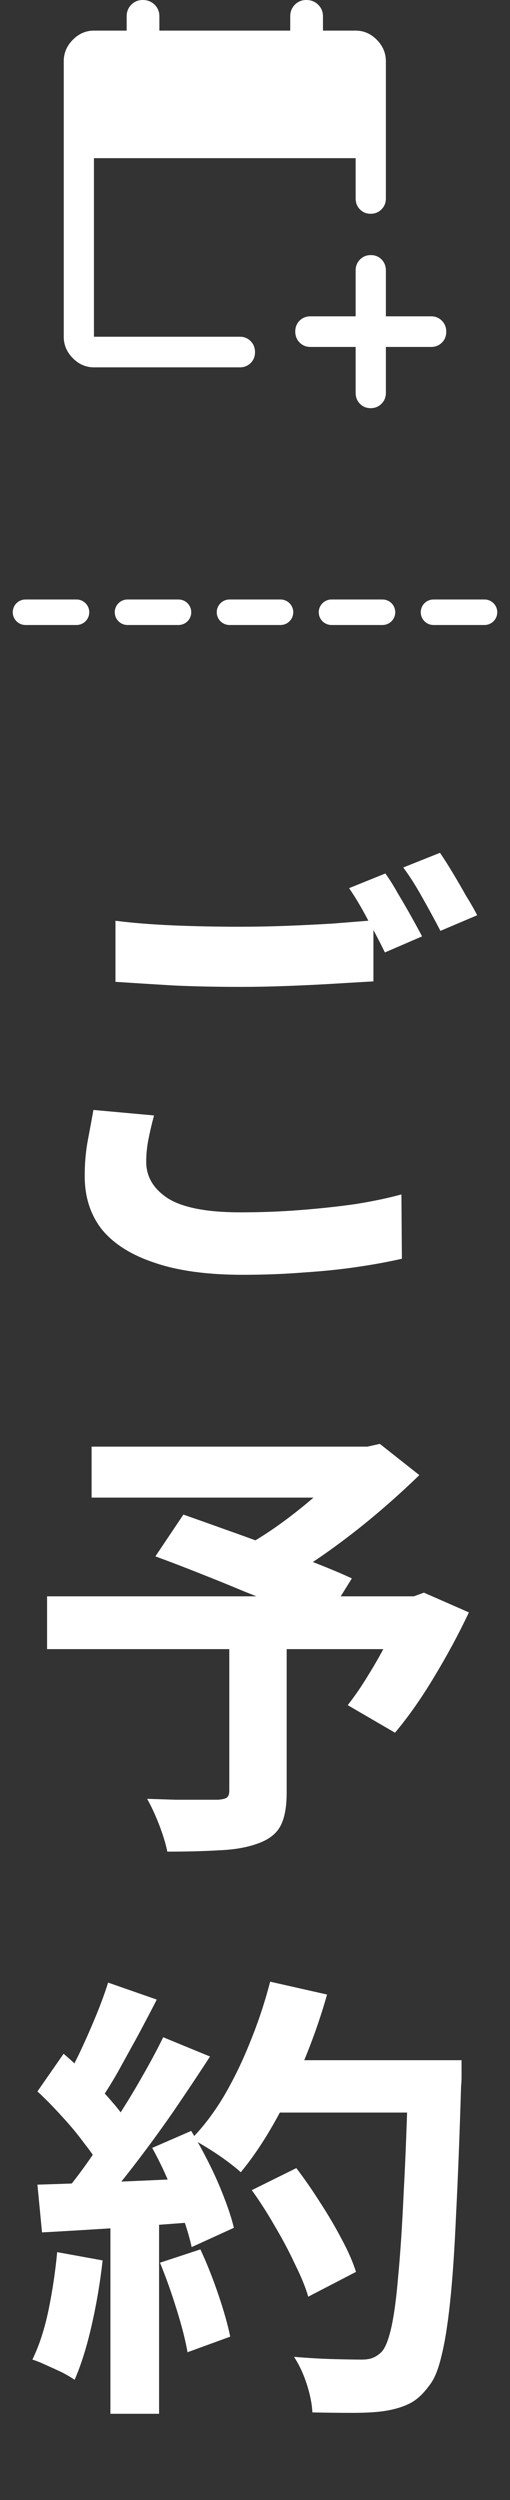
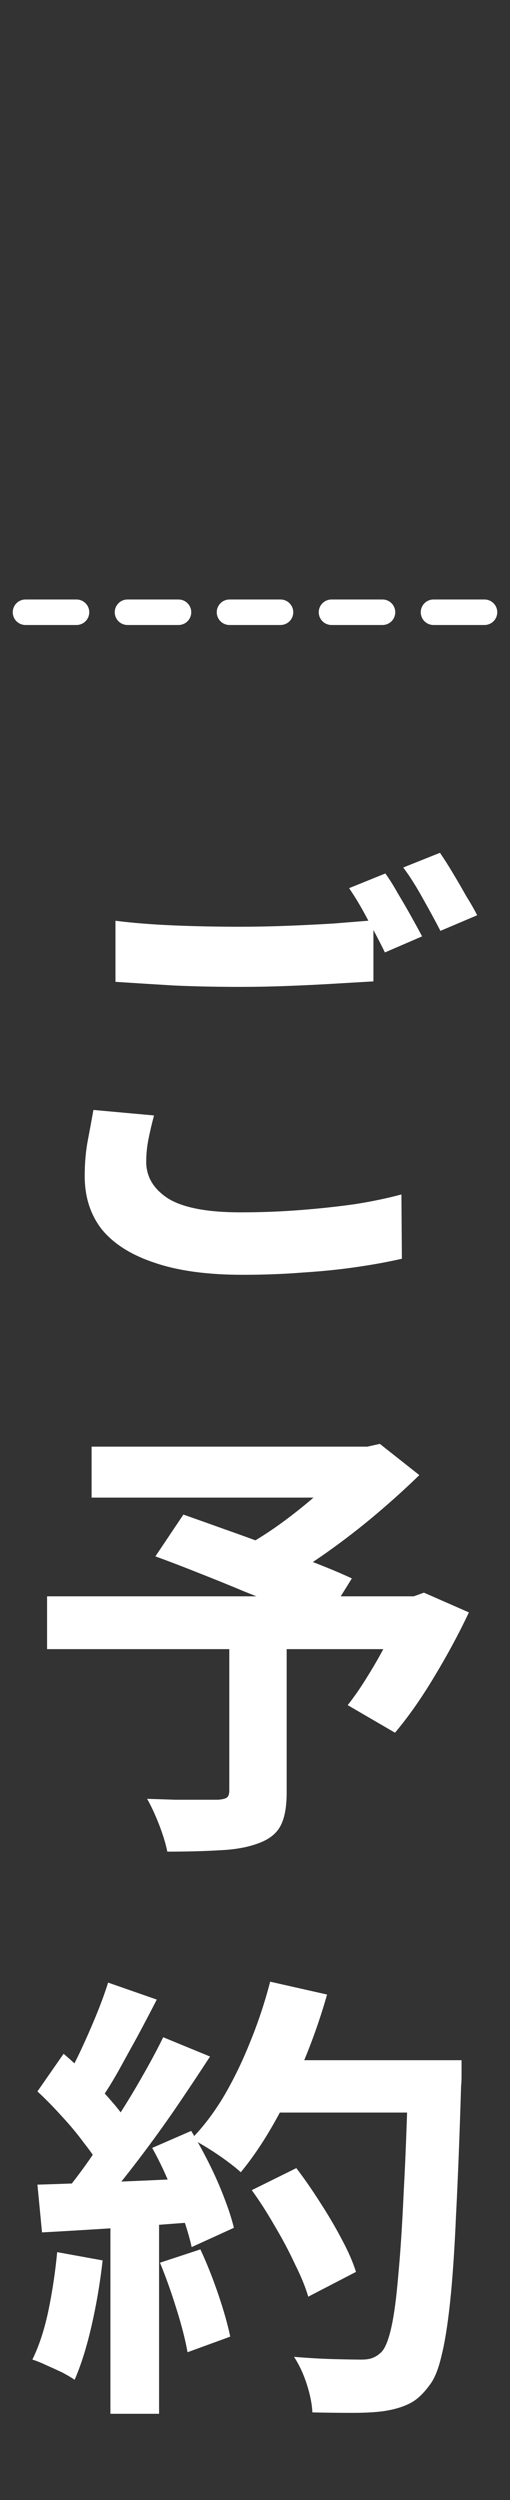
<svg xmlns="http://www.w3.org/2000/svg" width="20" height="98" viewBox="0 0 20 98" fill="none">
  <rect x="0" y="0" width="20" height="98" fill="#333333" stroke="none" />
  <g clip-path="url(#clip0_3174_6067)">
-     <path d="M13.947 13.6H12.171C12.003 13.6 11.863 13.542 11.749 13.426C11.636 13.311 11.579 13.168 11.579 12.996C11.579 12.825 11.636 12.683 11.749 12.57C11.863 12.457 12.003 12.4 12.171 12.4H13.947V10.6C13.947 10.43 14.005 10.287 14.119 10.172C14.233 10.057 14.374 10 14.543 10C14.712 10 14.852 10.057 14.964 10.172C15.076 10.287 15.132 10.43 15.132 10.6V12.4H16.908C17.076 12.4 17.216 12.458 17.33 12.574C17.443 12.689 17.5 12.832 17.5 13.004C17.5 13.175 17.443 13.317 17.33 13.43C17.216 13.543 17.076 13.6 16.908 13.6H15.132V15.4C15.132 15.57 15.075 15.713 14.96 15.827C14.846 15.943 14.705 16 14.536 16C14.367 16 14.227 15.943 14.115 15.827C14.003 15.713 13.947 15.57 13.947 15.4V13.6ZM3.684 14.4C3.368 14.4 3.092 14.28 2.855 14.04C2.618 13.8 2.5 13.52 2.5 13.2V2.4C2.5 2.08 2.618 1.8 2.855 1.56C3.092 1.32 3.368 1.2 3.684 1.2H4.967V0.64C4.967 0.459 5.028 0.307 5.149 0.184C5.27 0.061 5.42 0 5.599 0C5.783 0 5.938 0.061 6.063 0.184C6.188 0.307 6.25 0.459 6.25 0.64V1.2H11.382V0.64C11.382 0.459 11.442 0.307 11.563 0.184C11.684 0.061 11.834 0 12.013 0C12.198 0 12.352 0.061 12.477 0.184C12.602 0.307 12.665 0.459 12.665 0.64V1.2H13.947C14.263 1.2 14.54 1.32 14.776 1.56C15.013 1.8 15.132 2.08 15.132 2.4V7.78C15.132 7.95 15.075 8.092 14.96 8.207C14.846 8.322 14.705 8.38 14.536 8.38C14.367 8.38 14.227 8.322 14.115 8.207C14.003 8.092 13.947 7.95 13.947 7.78V6.2H3.684V13.2H9.408C9.576 13.2 9.716 13.258 9.83 13.374C9.943 13.489 10 13.633 10 13.804C10 13.975 9.943 14.117 9.83 14.23C9.716 14.343 9.576 14.4 9.408 14.4H3.684Z" fill="white" />
-   </g>
+     </g>
  <path d="M1 24H19" stroke="white" stroke-linecap="round" stroke-dasharray="2 2" />
  <path d="M4.528 36.094C5.188 36.178 5.932 36.238 6.76 36.274C7.588 36.31 8.476 36.328 9.424 36.328C10.024 36.328 10.636 36.316 11.26 36.292C11.884 36.268 12.49 36.238 13.078 36.202C13.666 36.154 14.188 36.112 14.644 36.076V38.47C14.224 38.494 13.714 38.524 13.114 38.56C12.526 38.596 11.908 38.626 11.26 38.65C10.624 38.674 10.018 38.686 9.442 38.686C8.506 38.686 7.636 38.668 6.832 38.632C6.028 38.584 5.26 38.536 4.528 38.488V36.094ZM6.04 43.726C5.956 44.038 5.884 44.344 5.824 44.644C5.764 44.944 5.734 45.244 5.734 45.544C5.734 46.132 6.022 46.612 6.598 46.984C7.186 47.344 8.128 47.524 9.424 47.524C10.24 47.524 11.026 47.494 11.782 47.434C12.55 47.374 13.27 47.296 13.942 47.2C14.614 47.092 15.214 46.966 15.742 46.822L15.76 49.342C15.244 49.462 14.656 49.57 13.996 49.666C13.348 49.762 12.646 49.834 11.89 49.882C11.146 49.942 10.354 49.972 9.514 49.972C8.134 49.972 6.988 49.816 6.076 49.504C5.164 49.204 4.474 48.772 4.006 48.208C3.55 47.632 3.322 46.93 3.322 46.102C3.322 45.586 3.364 45.112 3.448 44.68C3.532 44.236 3.604 43.846 3.664 43.51L6.04 43.726ZM15.112 34.24C15.268 34.456 15.43 34.714 15.598 35.014C15.778 35.314 15.952 35.614 16.12 35.914C16.288 36.214 16.432 36.478 16.552 36.706L15.094 37.336C14.914 36.964 14.692 36.538 14.428 36.058C14.176 35.578 13.93 35.164 13.69 34.816L15.112 34.24ZM17.254 33.43C17.41 33.658 17.578 33.922 17.758 34.222C17.938 34.522 18.112 34.822 18.28 35.122C18.46 35.41 18.604 35.662 18.712 35.878L17.272 36.49C17.08 36.118 16.852 35.698 16.588 35.23C16.324 34.75 16.066 34.342 15.814 34.006L17.254 33.43ZM8.992 64.214H11.242V70.262C11.242 70.826 11.164 71.258 11.008 71.558C10.852 71.87 10.558 72.104 10.126 72.26C9.706 72.416 9.202 72.506 8.614 72.53C8.026 72.566 7.342 72.584 6.562 72.584C6.502 72.284 6.394 71.93 6.238 71.522C6.082 71.126 5.926 70.79 5.77 70.514C6.13 70.526 6.502 70.538 6.886 70.55C7.27 70.55 7.612 70.55 7.912 70.55C8.212 70.55 8.422 70.55 8.542 70.55C8.722 70.538 8.842 70.508 8.902 70.46C8.962 70.412 8.992 70.322 8.992 70.19V64.214ZM3.592 56.708H14.644V58.706H3.592V56.708ZM13.834 56.708H14.41L14.896 56.6L16.444 57.824C15.928 58.328 15.358 58.844 14.734 59.372C14.122 59.888 13.486 60.38 12.826 60.848C12.166 61.316 11.512 61.73 10.864 62.09C10.768 61.946 10.636 61.784 10.468 61.604C10.312 61.424 10.15 61.25 9.982 61.082C9.826 60.902 9.682 60.758 9.55 60.65C10.078 60.362 10.618 60.014 11.17 59.606C11.734 59.186 12.25 58.76 12.718 58.328C13.186 57.896 13.558 57.512 13.834 57.176V56.708ZM1.846 62.576H16.552V64.646H1.846V62.576ZM6.094 61.01L7.192 59.372C7.672 59.54 8.212 59.732 8.812 59.948C9.424 60.164 10.036 60.386 10.648 60.614C11.26 60.842 11.842 61.064 12.394 61.28C12.946 61.496 13.414 61.694 13.798 61.874L12.646 63.728C12.286 63.548 11.842 63.344 11.314 63.116C10.786 62.876 10.216 62.636 9.604 62.396C9.004 62.144 8.398 61.898 7.786 61.658C7.186 61.418 6.622 61.202 6.094 61.01ZM15.832 62.576H16.228L16.624 62.432L18.388 63.206C17.992 64.046 17.536 64.892 17.02 65.744C16.516 66.584 16.006 67.31 15.49 67.922L13.636 66.842C13.9 66.506 14.164 66.122 14.428 65.69C14.704 65.246 14.962 64.79 15.202 64.322C15.454 63.842 15.664 63.38 15.832 62.936V62.576ZM9.874 85.854L11.62 84.99C11.932 85.398 12.244 85.848 12.556 86.34C12.868 86.82 13.15 87.3 13.402 87.78C13.654 88.248 13.84 88.674 13.96 89.058L12.088 90.03C11.98 89.658 11.806 89.232 11.566 88.752C11.338 88.26 11.074 87.762 10.774 87.258C10.486 86.754 10.186 86.286 9.874 85.854ZM10.486 80.76H16.948V82.812H10.486V80.76ZM16.012 80.76H18.1C18.1 80.76 18.1 80.826 18.1 80.958C18.1 81.09 18.1 81.234 18.1 81.39C18.1 81.546 18.094 81.672 18.082 81.768C18.022 83.748 17.956 85.434 17.884 86.826C17.824 88.206 17.746 89.346 17.65 90.246C17.554 91.146 17.44 91.854 17.308 92.37C17.188 92.886 17.032 93.264 16.84 93.504C16.588 93.852 16.324 94.092 16.048 94.224C15.784 94.356 15.46 94.452 15.076 94.512C14.752 94.56 14.332 94.584 13.816 94.584C13.312 94.584 12.79 94.578 12.25 94.566C12.238 94.254 12.166 93.888 12.034 93.468C11.902 93.06 11.734 92.7 11.53 92.388C12.106 92.436 12.634 92.466 13.114 92.478C13.594 92.49 13.948 92.496 14.176 92.496C14.368 92.496 14.518 92.472 14.626 92.424C14.746 92.376 14.86 92.298 14.968 92.19C15.112 92.034 15.238 91.716 15.346 91.236C15.454 90.756 15.544 90.084 15.616 89.22C15.7 88.344 15.772 87.246 15.832 85.926C15.904 84.606 15.964 83.028 16.012 81.192V80.76ZM10.594 77.682L12.826 78.186C12.574 79.074 12.268 79.95 11.908 80.814C11.56 81.666 11.176 82.464 10.756 83.208C10.336 83.952 9.898 84.6 9.442 85.152C9.298 85.02 9.112 84.87 8.884 84.702C8.656 84.534 8.416 84.372 8.164 84.216C7.912 84.06 7.696 83.934 7.516 83.838C7.984 83.358 8.41 82.794 8.794 82.146C9.178 81.486 9.52 80.778 9.82 80.022C10.132 79.254 10.39 78.474 10.594 77.682ZM4.24 77.718L6.148 78.384C5.908 78.852 5.656 79.332 5.392 79.824C5.128 80.304 4.87 80.772 4.618 81.228C4.366 81.672 4.12 82.062 3.88 82.398L2.422 81.804C2.638 81.432 2.86 81.012 3.088 80.544C3.316 80.064 3.532 79.578 3.736 79.086C3.94 78.594 4.108 78.138 4.24 77.718ZM6.4 79.86L8.236 80.616C7.792 81.3 7.312 82.02 6.796 82.776C6.28 83.52 5.758 84.234 5.23 84.918C4.702 85.602 4.21 86.202 3.754 86.718L2.44 86.052C2.788 85.644 3.142 85.182 3.502 84.666C3.862 84.15 4.216 83.616 4.564 83.064C4.924 82.512 5.26 81.96 5.572 81.408C5.896 80.844 6.172 80.328 6.4 79.86ZM1.468 81.984L2.494 80.508C2.806 80.772 3.13 81.072 3.466 81.408C3.802 81.732 4.108 82.056 4.384 82.38C4.672 82.704 4.888 83.004 5.032 83.28L3.934 84.954C3.79 84.678 3.58 84.366 3.304 84.018C3.04 83.658 2.746 83.304 2.422 82.956C2.098 82.596 1.78 82.272 1.468 81.984ZM5.968 84.198L7.498 83.532C7.738 83.928 7.972 84.354 8.2 84.81C8.428 85.266 8.626 85.716 8.794 86.16C8.962 86.592 9.088 86.982 9.172 87.33L7.516 88.086C7.444 87.75 7.33 87.36 7.174 86.916C7.018 86.46 6.832 85.998 6.616 85.53C6.412 85.05 6.196 84.606 5.968 84.198ZM1.468 85.638C2.296 85.614 3.292 85.578 4.456 85.53C5.632 85.482 6.826 85.428 8.038 85.368L8.02 87.078C6.892 87.162 5.77 87.246 4.654 87.33C3.538 87.402 2.536 87.462 1.648 87.51L1.468 85.638ZM6.274 88.698L7.858 88.176C8.11 88.716 8.344 89.304 8.56 89.94C8.776 90.576 8.932 91.128 9.028 91.596L7.354 92.208C7.27 91.728 7.126 91.164 6.922 90.516C6.718 89.856 6.502 89.25 6.274 88.698ZM2.242 88.284L4.024 88.608C3.928 89.472 3.784 90.324 3.592 91.164C3.4 92.004 3.178 92.712 2.926 93.288C2.806 93.204 2.644 93.108 2.44 93C2.236 92.904 2.026 92.808 1.81 92.712C1.606 92.616 1.426 92.544 1.27 92.496C1.534 91.956 1.744 91.314 1.9 90.57C2.056 89.814 2.17 89.052 2.242 88.284ZM4.33 86.592H6.238V94.62H4.33V86.592Z" fill="white" />
  <defs>
    <clipPath id="clip0_3174_6067">
      <rect width="16" height="16" fill="white" transform="translate(2)" />
    </clipPath>
  </defs>
</svg>